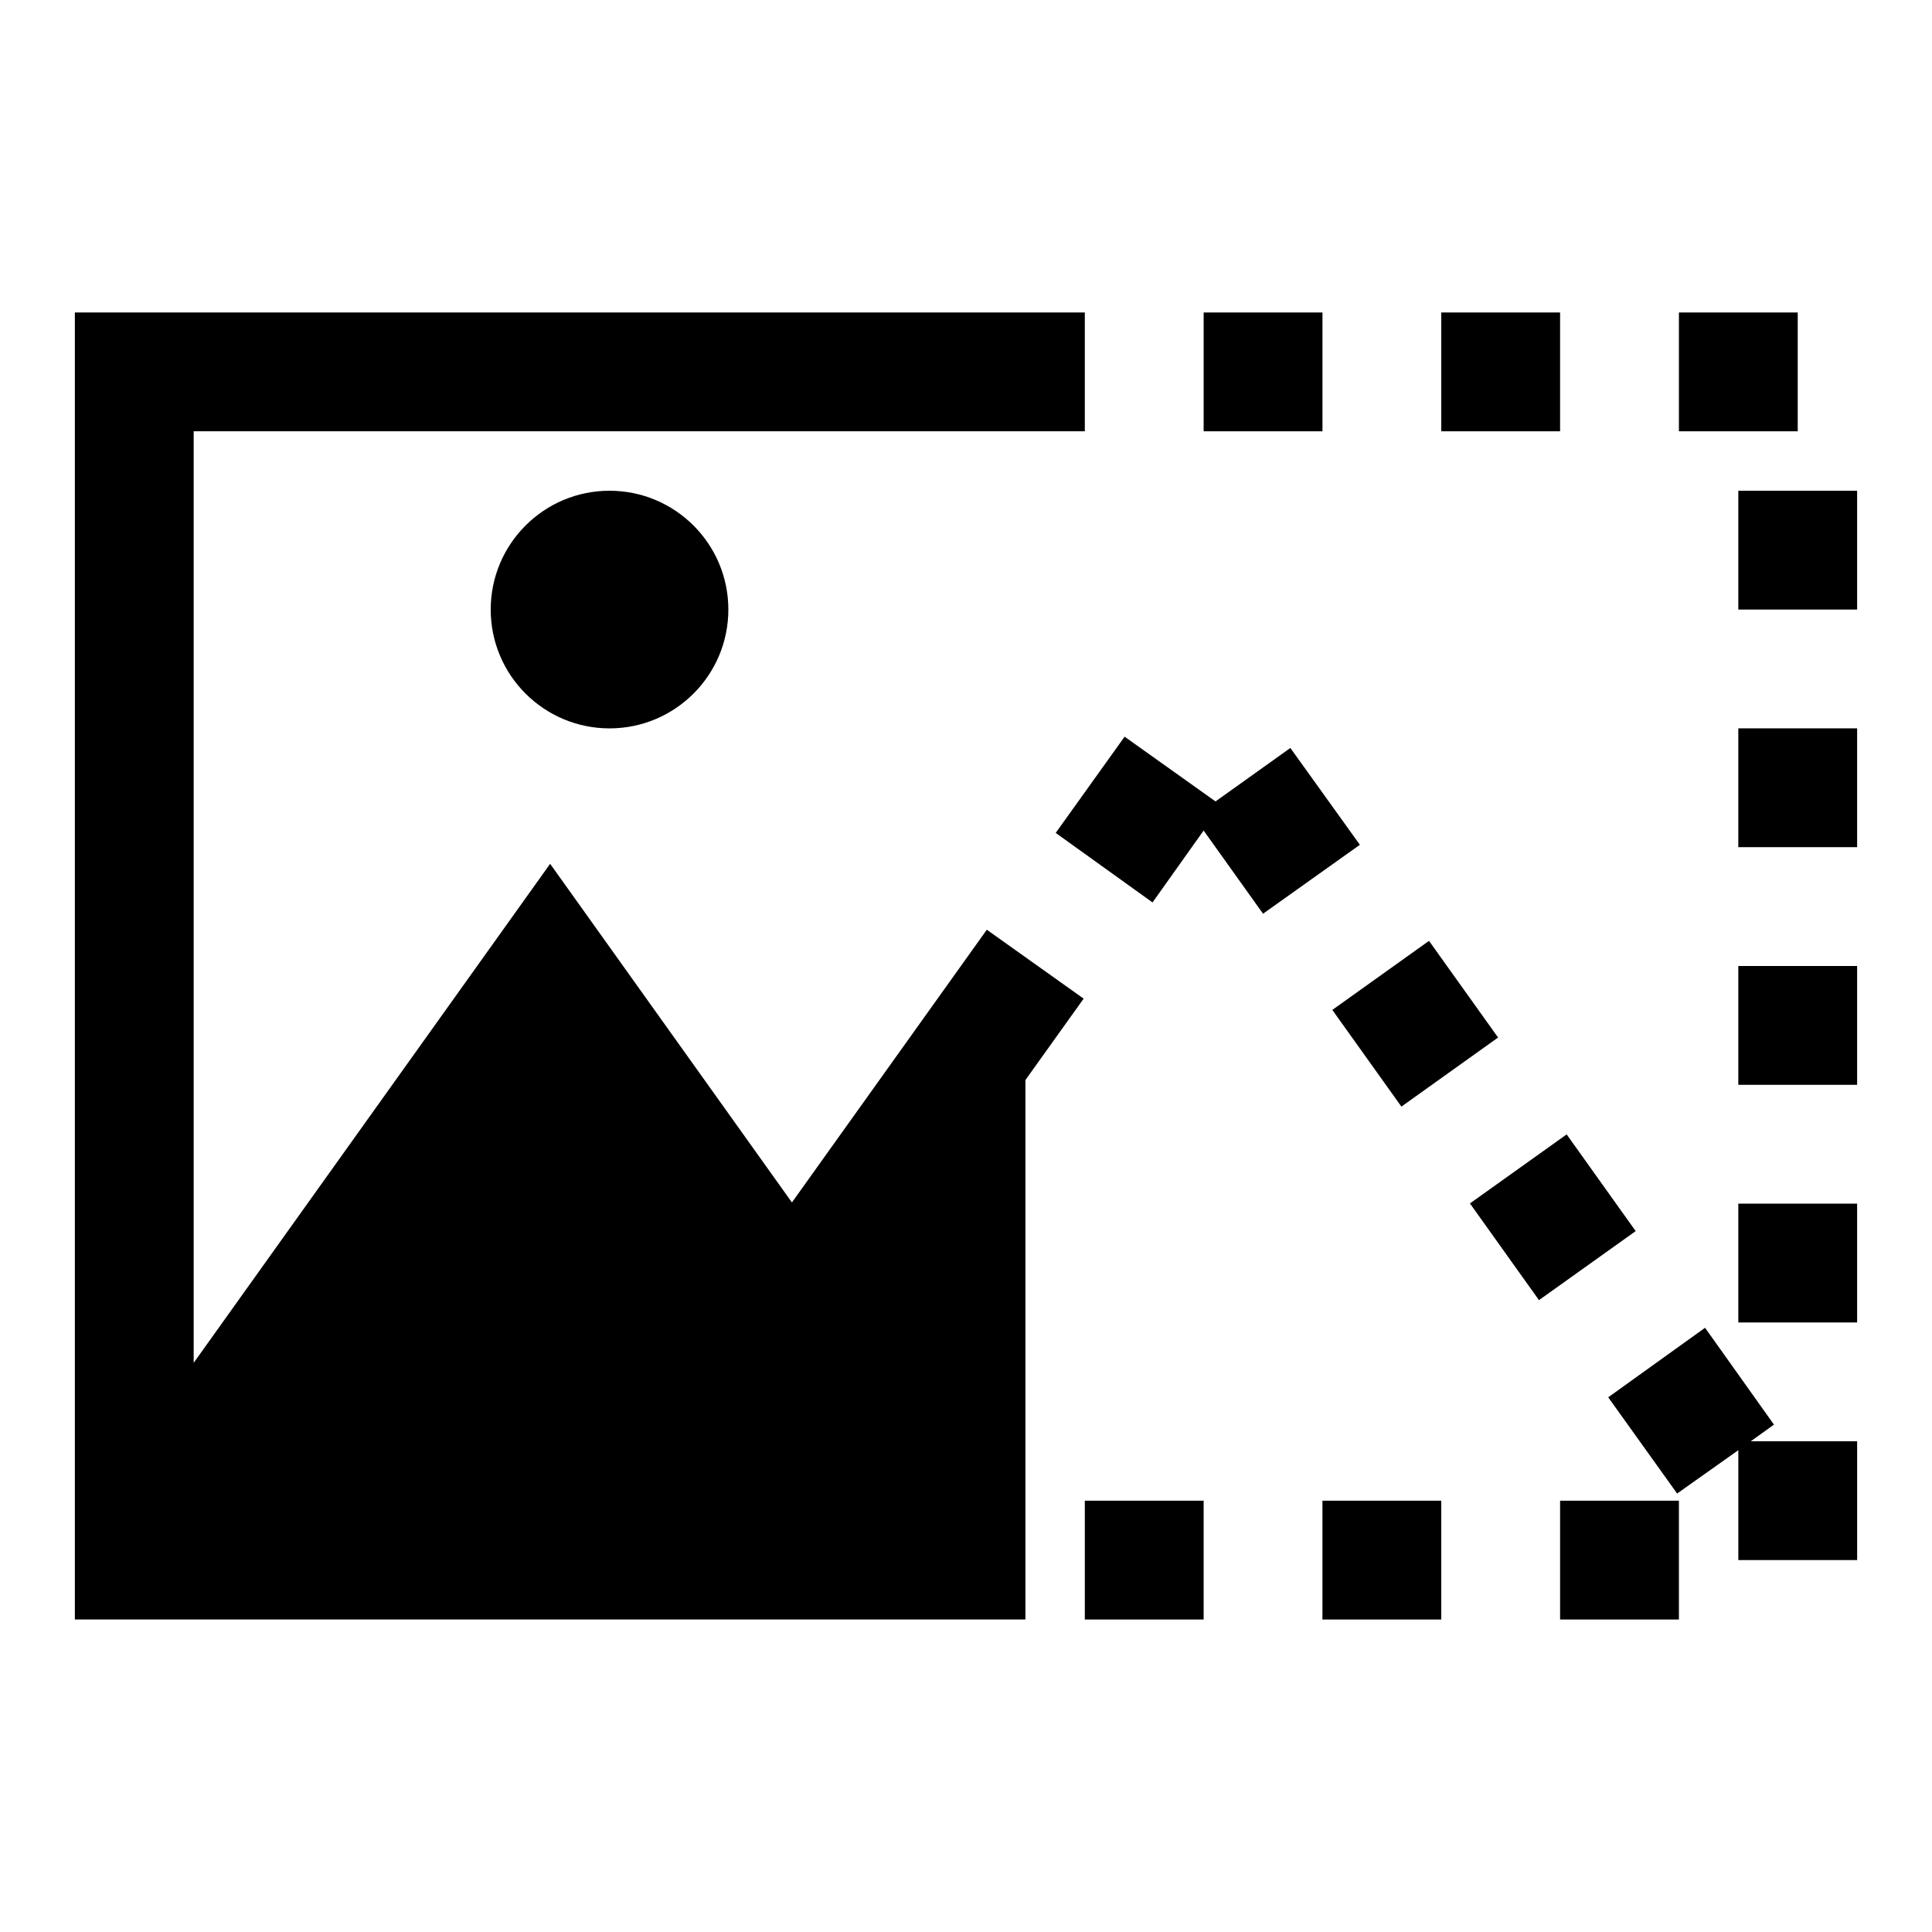
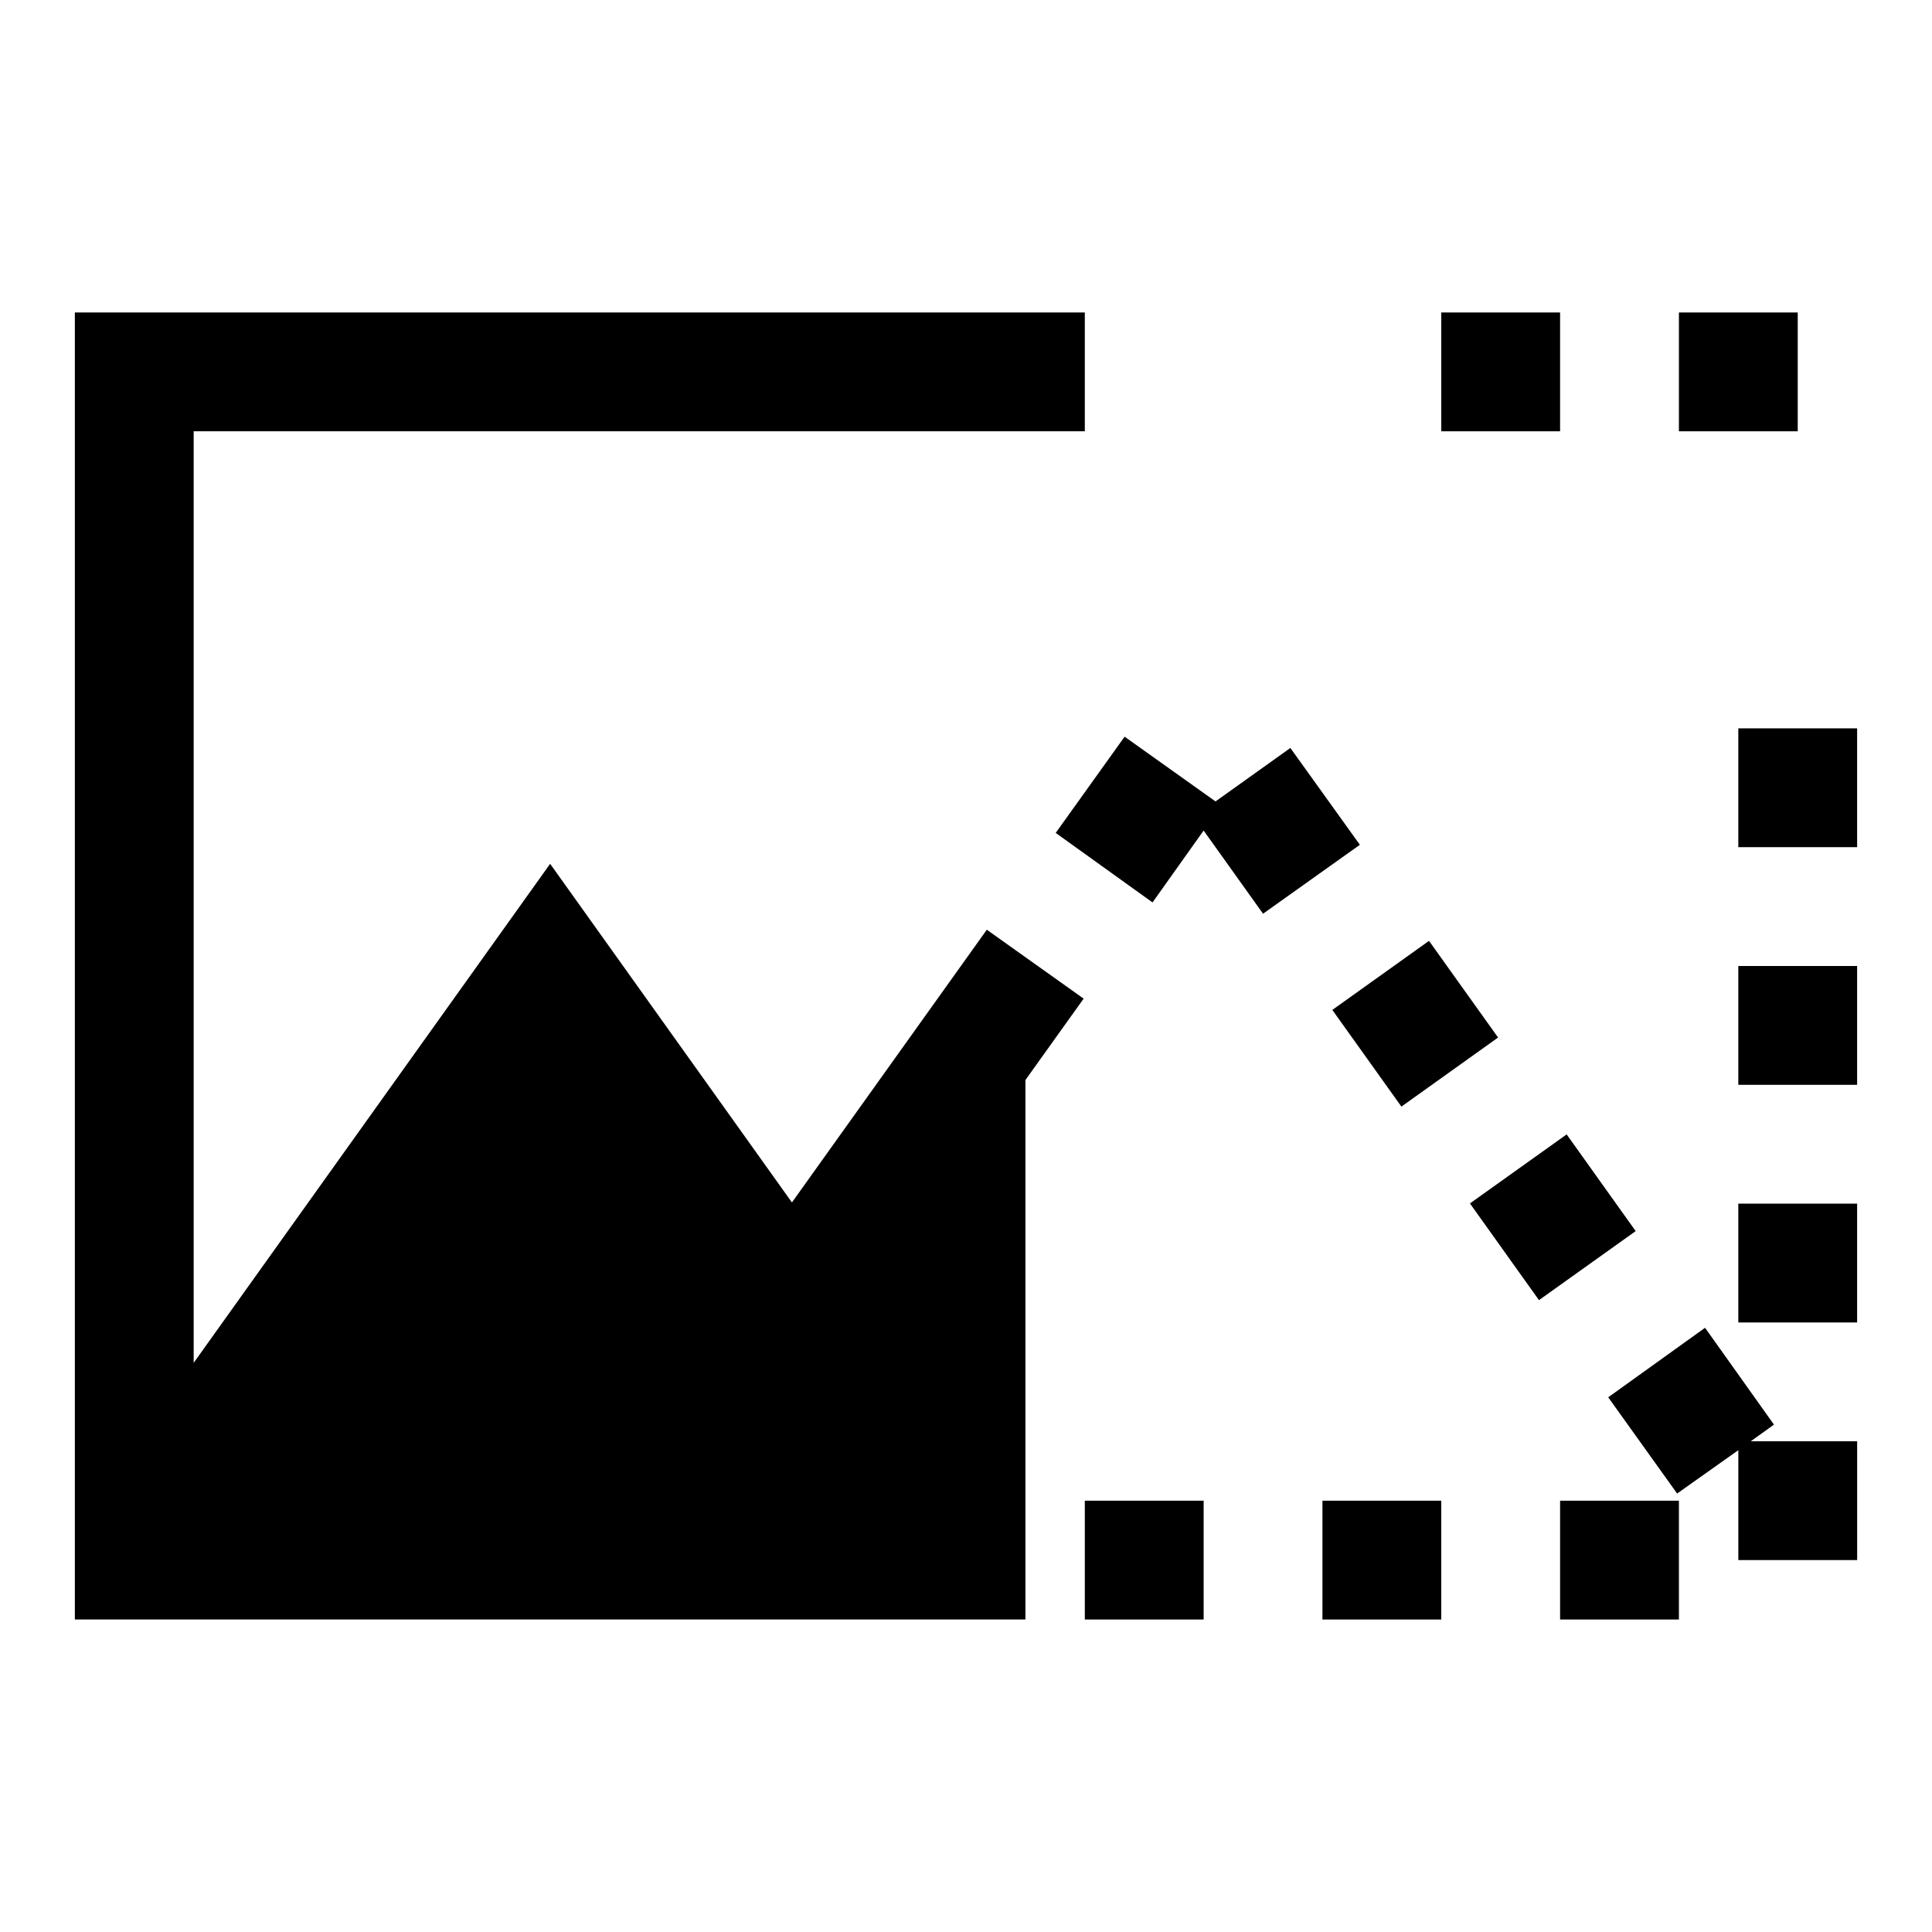
<svg xmlns="http://www.w3.org/2000/svg" fill="#000000" width="800px" height="800px" version="1.1" viewBox="144 144 512 512">
  <g>
    <path d="m494.46 541.7h31.488v31.488h-31.488z" />
    <path d="m525.95 226.81h31.488v31.488h-31.488z" />
-     <path d="m462.98 226.81h31.488v31.488h-31.488z" />
    <path d="m431.49 541.7h31.488v31.488h-31.488z" />
    <path d="m604.67 400h31.488v31.488h-31.488z" />
    <path d="m604.67 337.02h31.488v31.488h-31.488z" />
-     <path d="m604.67 274.05h31.488v31.488h-31.488z" />
    <path d="m557.44 541.7h31.488v31.488h-31.488z" />
    <path d="m604.67 462.98h31.488v31.488h-31.488z" />
    <path d="m588.93 226.81h31.488v31.488h-31.488z" />
    <path d="m497.08 411.64 25.621-18.305 18.305 25.621-25.621 18.305z" />
    <path d="m533.55 462.92 25.629-18.293 18.293 25.629-25.629 18.293z" />
    <path d="m353.87 462.66-64.078-89.742-94.465 132.25v-246.87h236.16v-31.488h-267.65v346.37h251.91v-142.96l15.43-21.57-25.664-18.262z" />
    <path d="m614.12 521.54-18.262-25.664-25.664 18.422 18.262 25.504 16.219-11.492v29.125h31.488v-31.488h-28.184z" />
    <path d="m485.96 342.22-19.836 14.168-24.09-17.16-18.262 25.504 25.66 18.422 13.543-19.051 15.742 22.043 25.664-18.266z" />
-     <path d="m337.02 305.54c0 17.391-14.098 31.488-31.488 31.488s-31.488-14.098-31.488-31.488 14.098-31.488 31.488-31.488 31.488 14.098 31.488 31.488" />
  </g>
</svg>